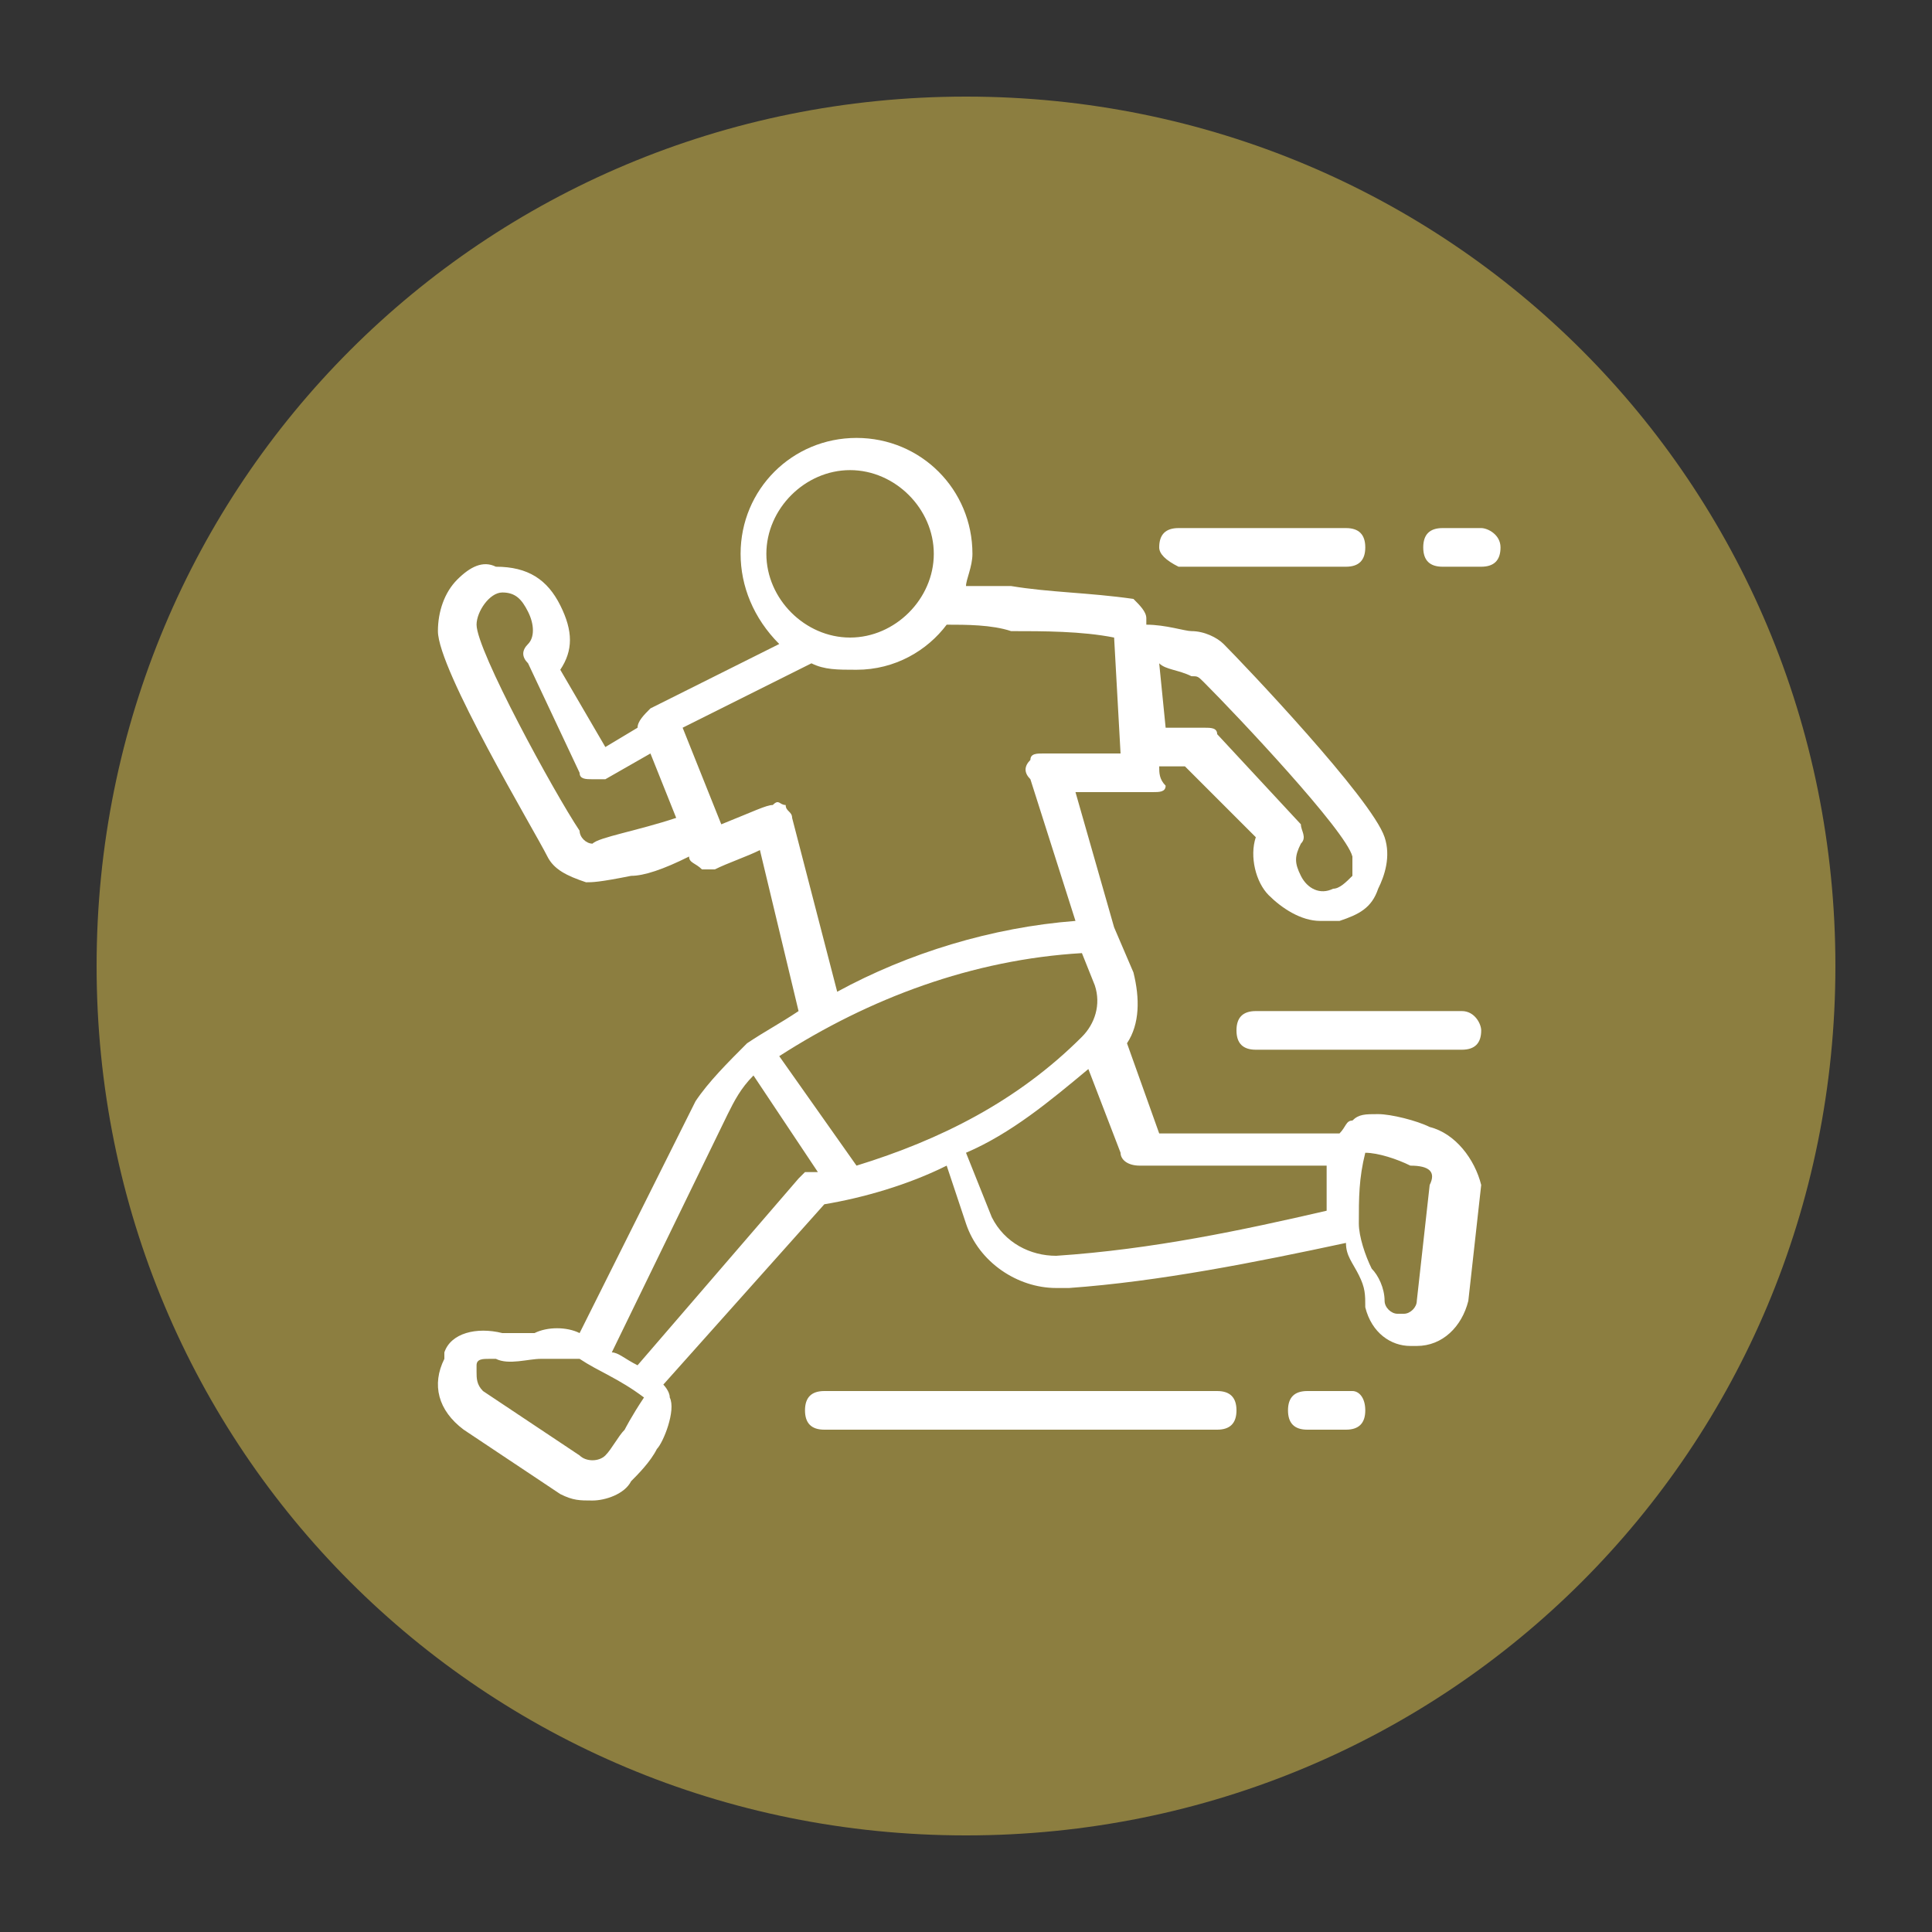
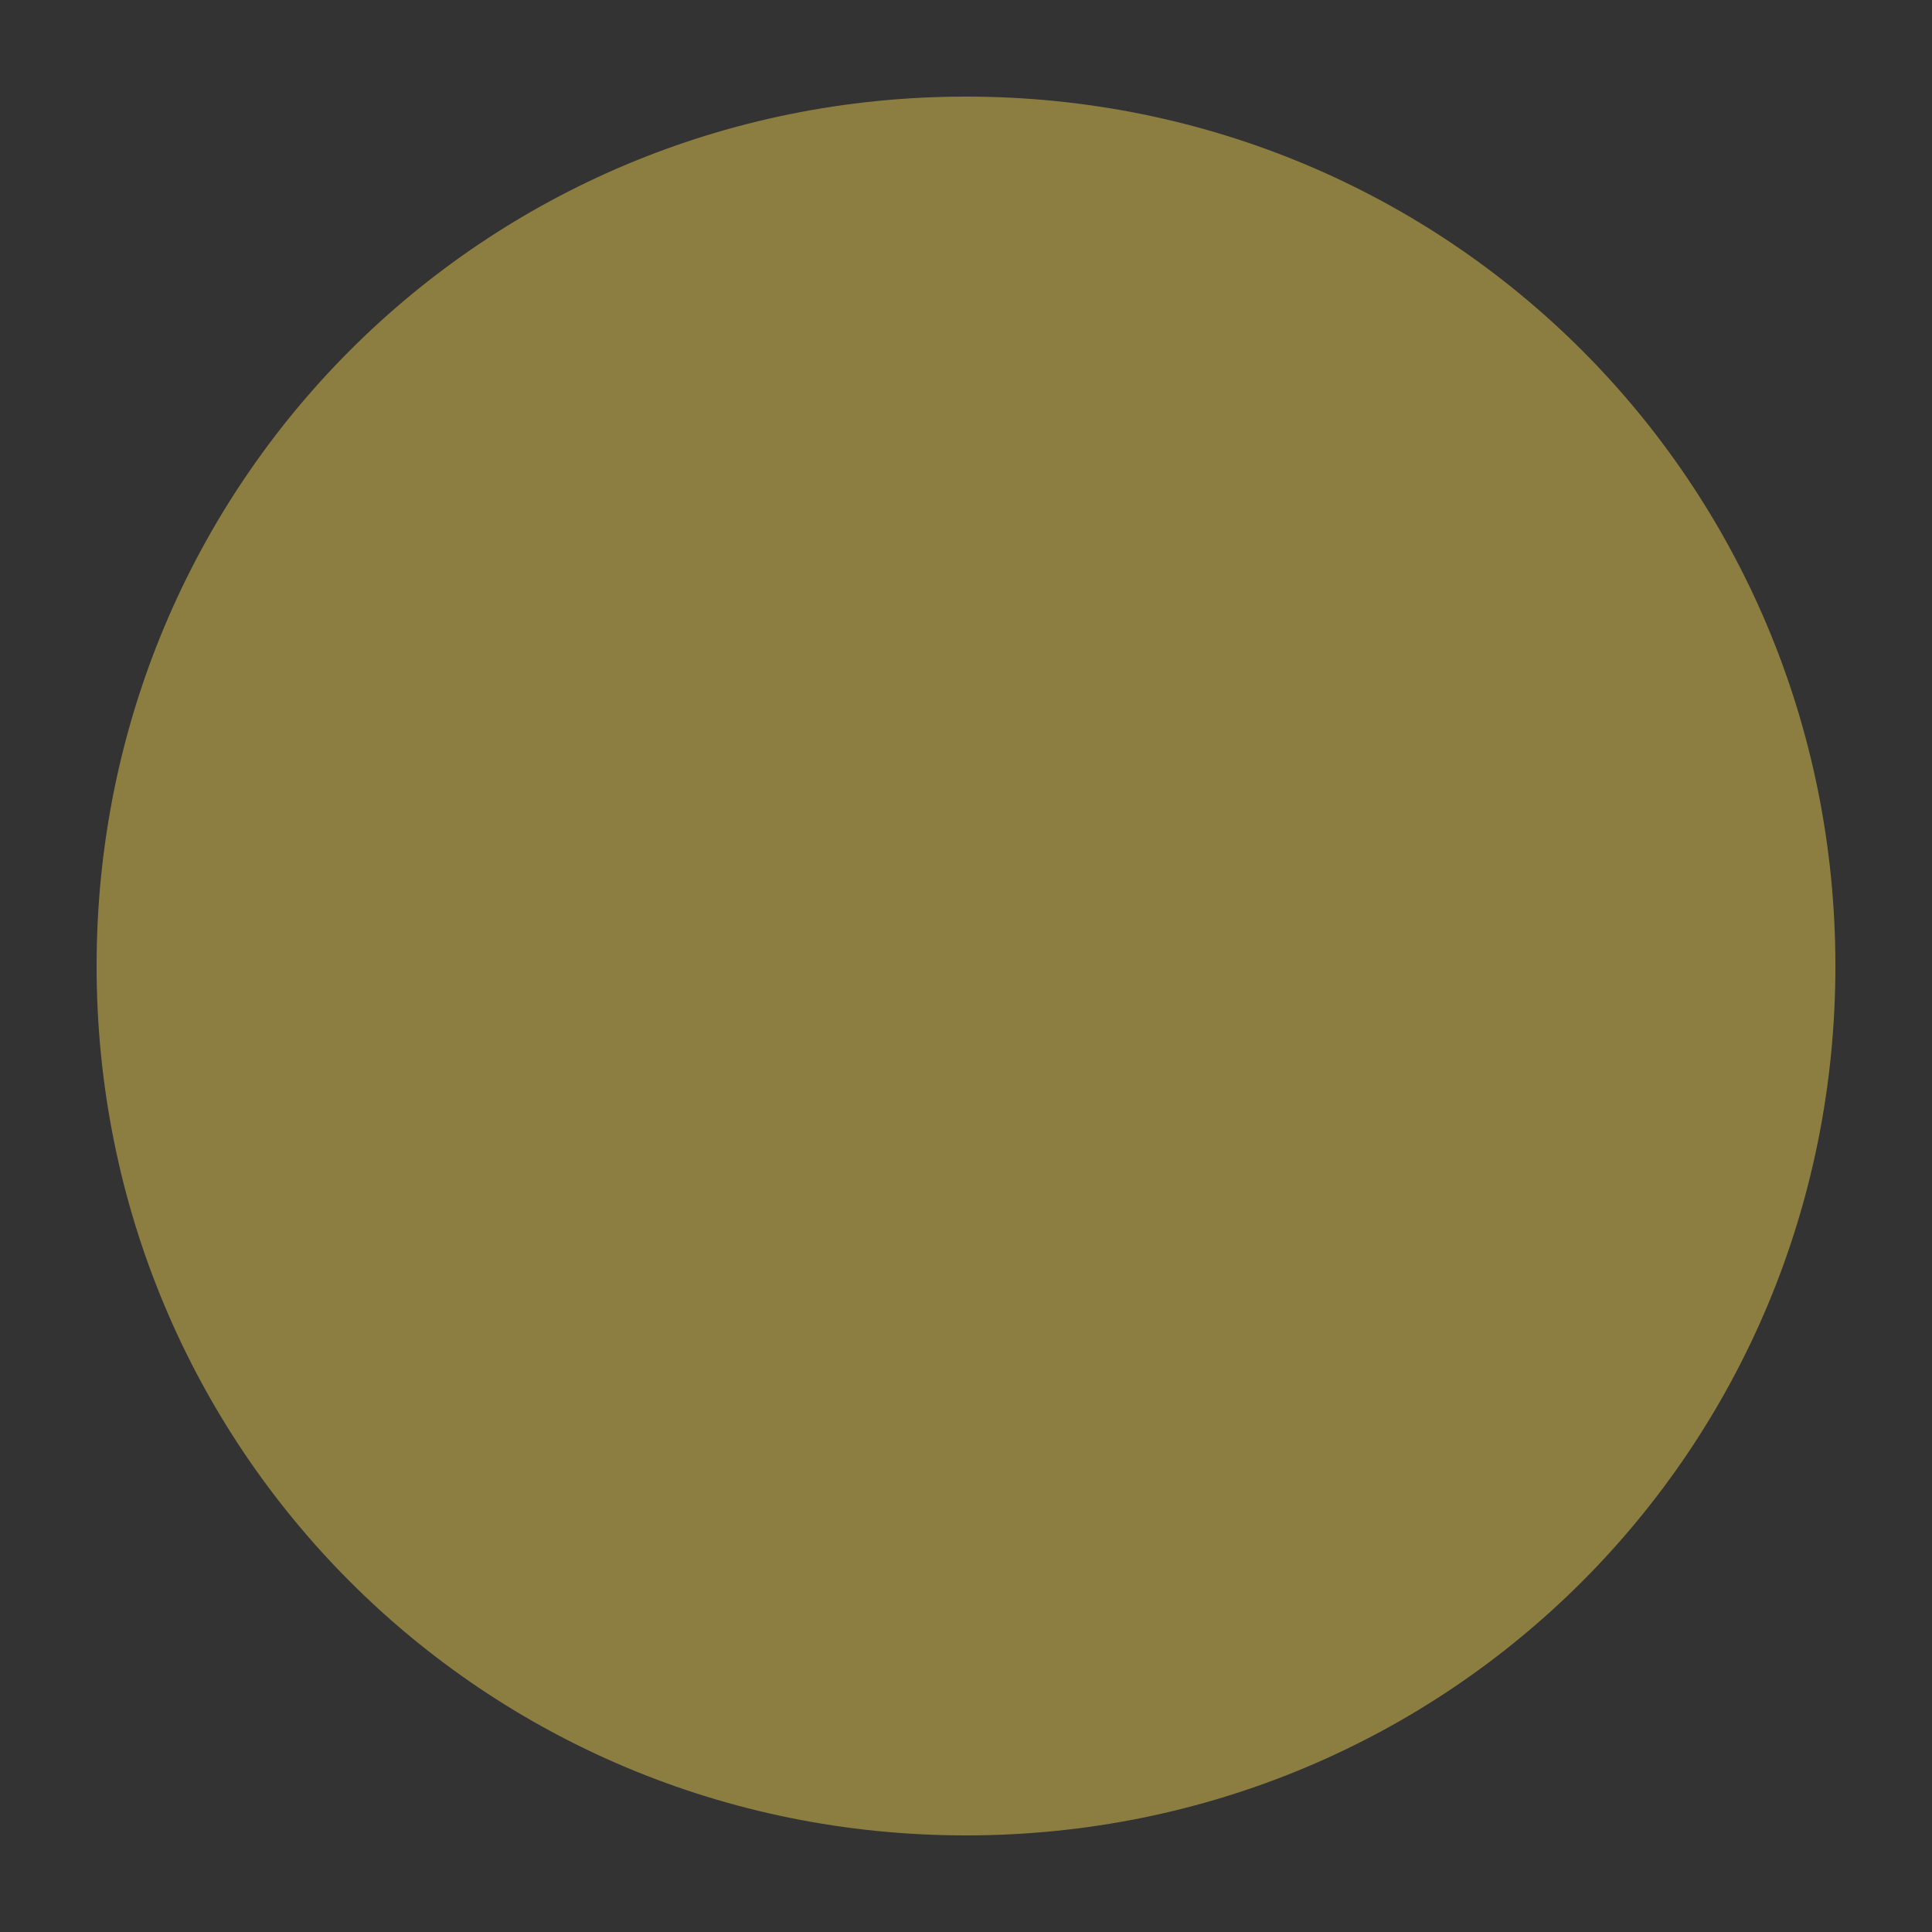
<svg xmlns="http://www.w3.org/2000/svg" version="1.1" id="Layer_1" x="0px" y="0px" viewBox="0 0 30 30" style="enable-background:new 0 0 30 30;" xml:space="preserve">
  <rect x="0" y="0" width="30" height="30" fill="#333333" stroke="none" />
  <style type="text/css">
	.st0{fill-rule:evenodd;clip-rule:evenodd;fill:#8C7E40;}
	.st1{fill:#C7A756;}
	.st2{fill:#9D7F19;}
	.st3{fill:#FFFFFF;}
	.st4{fill:#231F20;}
	.st5{clip-path:url(#SVGID_00000121256851372766277130000015962489353007143597_);}
	.st6{clip-path:url(#SVGID_00000061462938966251900460000004633044018117562248_);}
	.st7{fill:none;stroke:#C7A756;stroke-width:1.724;stroke-miterlimit:10;}
	.st8{fill:none;stroke:#C7A756;stroke-width:1.149;stroke-miterlimit:10;}
	.st9{fill-rule:evenodd;clip-rule:evenodd;fill:#FFFFFF;}
	.st10{fill:#8C7E40;}
</style>
  <path class="st0" d="M15,28.5L15,28.5c-7.5,0-13.5-6-13.5-13.5v0c0-7.5,6-13.5,13.5-13.5h0c7.5,0,13.5,6,13.5,13.5v0  C28.5,22.5,22.5,28.5,15,28.5z" />
-   <path class="st9" d="M23.3,8.5c0,0.2-0.1,0.3-0.3,0.3h-0.6c-0.2,0-0.3-0.1-0.3-0.3c0-0.2,0.1-0.3,0.3-0.3H23  C23.1,8.2,23.3,8.3,23.3,8.5z M18,8.5c0-0.2,0.1-0.3,0.3-0.3h2.6c0.2,0,0.3,0.1,0.3,0.3c0,0.2-0.1,0.3-0.3,0.3h-2.6  C18.1,8.7,18,8.6,18,8.5z M23,16c0,0.2-0.1,0.3-0.3,0.3h-3.2c-0.2,0-0.3-0.1-0.3-0.3c0-0.2,0.1-0.3,0.3-0.3h3.2  C22.9,15.7,23,15.9,23,16z M21.2,21.9c0,0.2-0.1,0.3-0.3,0.3h-0.6c-0.2,0-0.3-0.1-0.3-0.3c0-0.2,0.1-0.3,0.3-0.3H21  C21.1,21.6,21.2,21.7,21.2,21.9z M19.2,21.9c0,0.2-0.1,0.3-0.3,0.3h-6.1c-0.2,0-0.3-0.1-0.3-0.3c0-0.2,0.1-0.3,0.3-0.3h6.1  C19.1,21.6,19.2,21.7,19.2,21.9z M22.2,18.4l-0.2,1.8c0,0.1-0.1,0.2-0.2,0.2l-0.1,0c-0.1,0-0.2-0.1-0.2-0.2c0-0.2-0.1-0.4-0.2-0.5  c-0.1-0.2-0.2-0.5-0.2-0.7c0-0.4,0-0.7,0.1-1.1h0c0.2,0,0.5,0.1,0.7,0.2C22.2,18.1,22.3,18.2,22.2,18.4L22.2,18.4z M16.4,19.5  c-0.4,0-0.8-0.2-1-0.6l-0.4-1c0.7-0.3,1.3-0.8,1.9-1.3l0.5,1.3c0,0.1,0.1,0.2,0.3,0.2l2.9,0c0,0.2,0,0.4,0,0.7  C19.3,19.1,17.9,19.4,16.4,19.5L16.4,19.5z M12.4,18.3l-2.5,2.9C9.7,21.1,9.6,21,9.5,21l1.8-3.7c0.1-0.2,0.2-0.4,0.4-0.6l1,1.5  c-0.1,0-0.1,0-0.2,0C12.5,18.2,12.4,18.3,12.4,18.3L12.4,18.3z M9.7,22.2c-0.1,0.1-0.2,0.3-0.3,0.4c-0.1,0.1-0.3,0.1-0.4,0l-1.5-1  c-0.1-0.1-0.1-0.2-0.1-0.3l0-0.1c0-0.1,0.1-0.1,0.2-0.1c0,0,0,0,0.1,0c0.2,0.1,0.5,0,0.7,0c0.2,0,0.4,0,0.6,0c0.3,0.2,0.6,0.3,1,0.6  C9.8,22,9.7,22.2,9.7,22.2L9.7,22.2z M12.3,12.7c0-0.1-0.1-0.1-0.1-0.2c-0.1,0-0.1-0.1-0.2,0c-0.1,0-0.3,0.1-0.8,0.3l-0.6-1.5l2-1  c0.2,0.1,0.4,0.1,0.7,0.1c0.6,0,1.1-0.3,1.4-0.7c0.3,0,0.7,0,1,0.1c0.5,0,1.1,0,1.6,0.1l0.1,1.8l-1.2,0c-0.1,0-0.2,0-0.2,0.1  c-0.1,0.1-0.1,0.2,0,0.3l0.7,2.2c-1.3,0.1-2.6,0.5-3.7,1.1L12.3,12.7z M9.2,13.1C9.1,13.1,9,13,9,12.9c-0.4-0.6-1.6-2.8-1.6-3.2  c0-0.2,0.2-0.5,0.4-0.5c0.2,0,0.3,0.1,0.4,0.3C8.3,9.7,8.3,9.9,8.2,10c-0.1,0.1-0.1,0.2,0,0.3L9,12c0,0.1,0.1,0.1,0.2,0.1  c0.1,0,0.2,0,0.2,0l0.7-0.4l0.4,1C9.9,12.9,9.3,13,9.2,13.1L9.2,13.1z M13.2,7.3c-0.7,0-1.3,0.6-1.3,1.3c0,0.7,0.6,1.3,1.3,1.3  c0.7,0,1.3-0.6,1.3-1.3C14.5,7.9,13.9,7.3,13.2,7.3z M18.5,10.5c0.1,0,0.1,0,0.2,0.1c0.5,0.5,2.2,2.3,2.3,2.7c0,0.1,0,0.2,0,0.3  c-0.1,0.1-0.2,0.2-0.3,0.2c-0.2,0.1-0.4,0-0.5-0.2c-0.1-0.2-0.1-0.3,0-0.5c0.1-0.1,0-0.2,0-0.3l-1.3-1.4c0-0.1-0.1-0.1-0.2-0.1  l-0.6,0l-0.1-1C18.1,10.4,18.3,10.4,18.5,10.5L18.5,10.5z M16.8,14.8c-1.7,0.1-3.3,0.7-4.7,1.6l1.2,1.7c1.3-0.4,2.5-1,3.5-2  c0.2-0.2,0.3-0.5,0.2-0.8L16.8,14.8z M22.2,17.5c-0.2-0.1-0.6-0.2-0.8-0.2c-0.2,0-0.3,0-0.4,0.1c-0.1,0-0.1,0.1-0.2,0.2l-2.8,0  l-0.5-1.4c0.2-0.3,0.2-0.7,0.1-1.1l-0.3-0.7c0,0,0,0,0,0l-0.6-2.1l1.2,0c0.1,0,0.2,0,0.2-0.1C18,12.1,18,12,18,11.9l0,0l0.4,0  l1.1,1.1c-0.1,0.3,0,0.7,0.2,0.9c0.2,0.2,0.5,0.4,0.8,0.4c0.1,0,0.2,0,0.3,0c0.3-0.1,0.5-0.2,0.6-0.5c0.1-0.2,0.2-0.5,0.1-0.8  c-0.2-0.6-2.2-2.7-2.5-3c-0.1-0.1-0.3-0.2-0.5-0.2c-0.1,0-0.4-0.1-0.7-0.1l0-0.1c0-0.1-0.1-0.2-0.2-0.3c-0.7-0.1-1.3-0.1-1.9-0.2  c-0.2,0-0.5,0-0.7,0C15,9,15.1,8.8,15.1,8.6c0-1-0.8-1.8-1.8-1.8s-1.8,0.8-1.8,1.8c0,0.5,0.2,1,0.6,1.4l-2,1  c-0.1,0.1-0.2,0.2-0.2,0.3l-0.5,0.3l-0.7-1.2c0.2-0.3,0.2-0.6,0-1c-0.2-0.4-0.5-0.6-1-0.6C7.5,8.7,7.3,8.8,7.1,9  C6.9,9.2,6.8,9.5,6.8,9.8c0,0.6,1.5,3.1,1.7,3.5c0.1,0.2,0.3,0.3,0.6,0.4c0,0,0,0,0,0c0.1,0,0.2,0,0.7-0.1c0.2,0,0.5-0.1,0.9-0.3  l0,0c0,0.1,0.1,0.1,0.2,0.2c0.1,0,0.2,0,0.2,0c0.2-0.1,0.5-0.2,0.7-0.3l0.6,2.5c-0.3,0.2-0.5,0.3-0.8,0.5c-0.3,0.3-0.6,0.6-0.8,0.9  L9,20.7c-0.2-0.1-0.5-0.1-0.7,0c-0.2,0-0.4,0-0.5,0C7.4,20.6,7,20.7,6.9,21l0,0.1c-0.2,0.4-0.1,0.8,0.3,1.1l1.5,1  c0.2,0.1,0.3,0.1,0.5,0.1c0.2,0,0.5-0.1,0.6-0.3c0.1-0.1,0.3-0.3,0.4-0.5c0.1-0.1,0.3-0.6,0.2-0.8c0-0.1-0.1-0.2-0.1-0.2l2.5-2.8  c0.6-0.1,1.3-0.3,1.9-0.6l0.3,0.9c0.2,0.6,0.8,1,1.4,1c0.1,0,0.1,0,0.2,0c1.4-0.1,2.9-0.4,4.3-0.7c0,0.2,0.1,0.3,0.2,0.5  c0.1,0.2,0.1,0.3,0.1,0.5c0.1,0.4,0.4,0.6,0.7,0.6l0.1,0h0c0.4,0,0.7-0.3,0.8-0.7l0.2-1.8C22.9,18,22.6,17.6,22.2,17.5L22.2,17.5z" />
</svg>